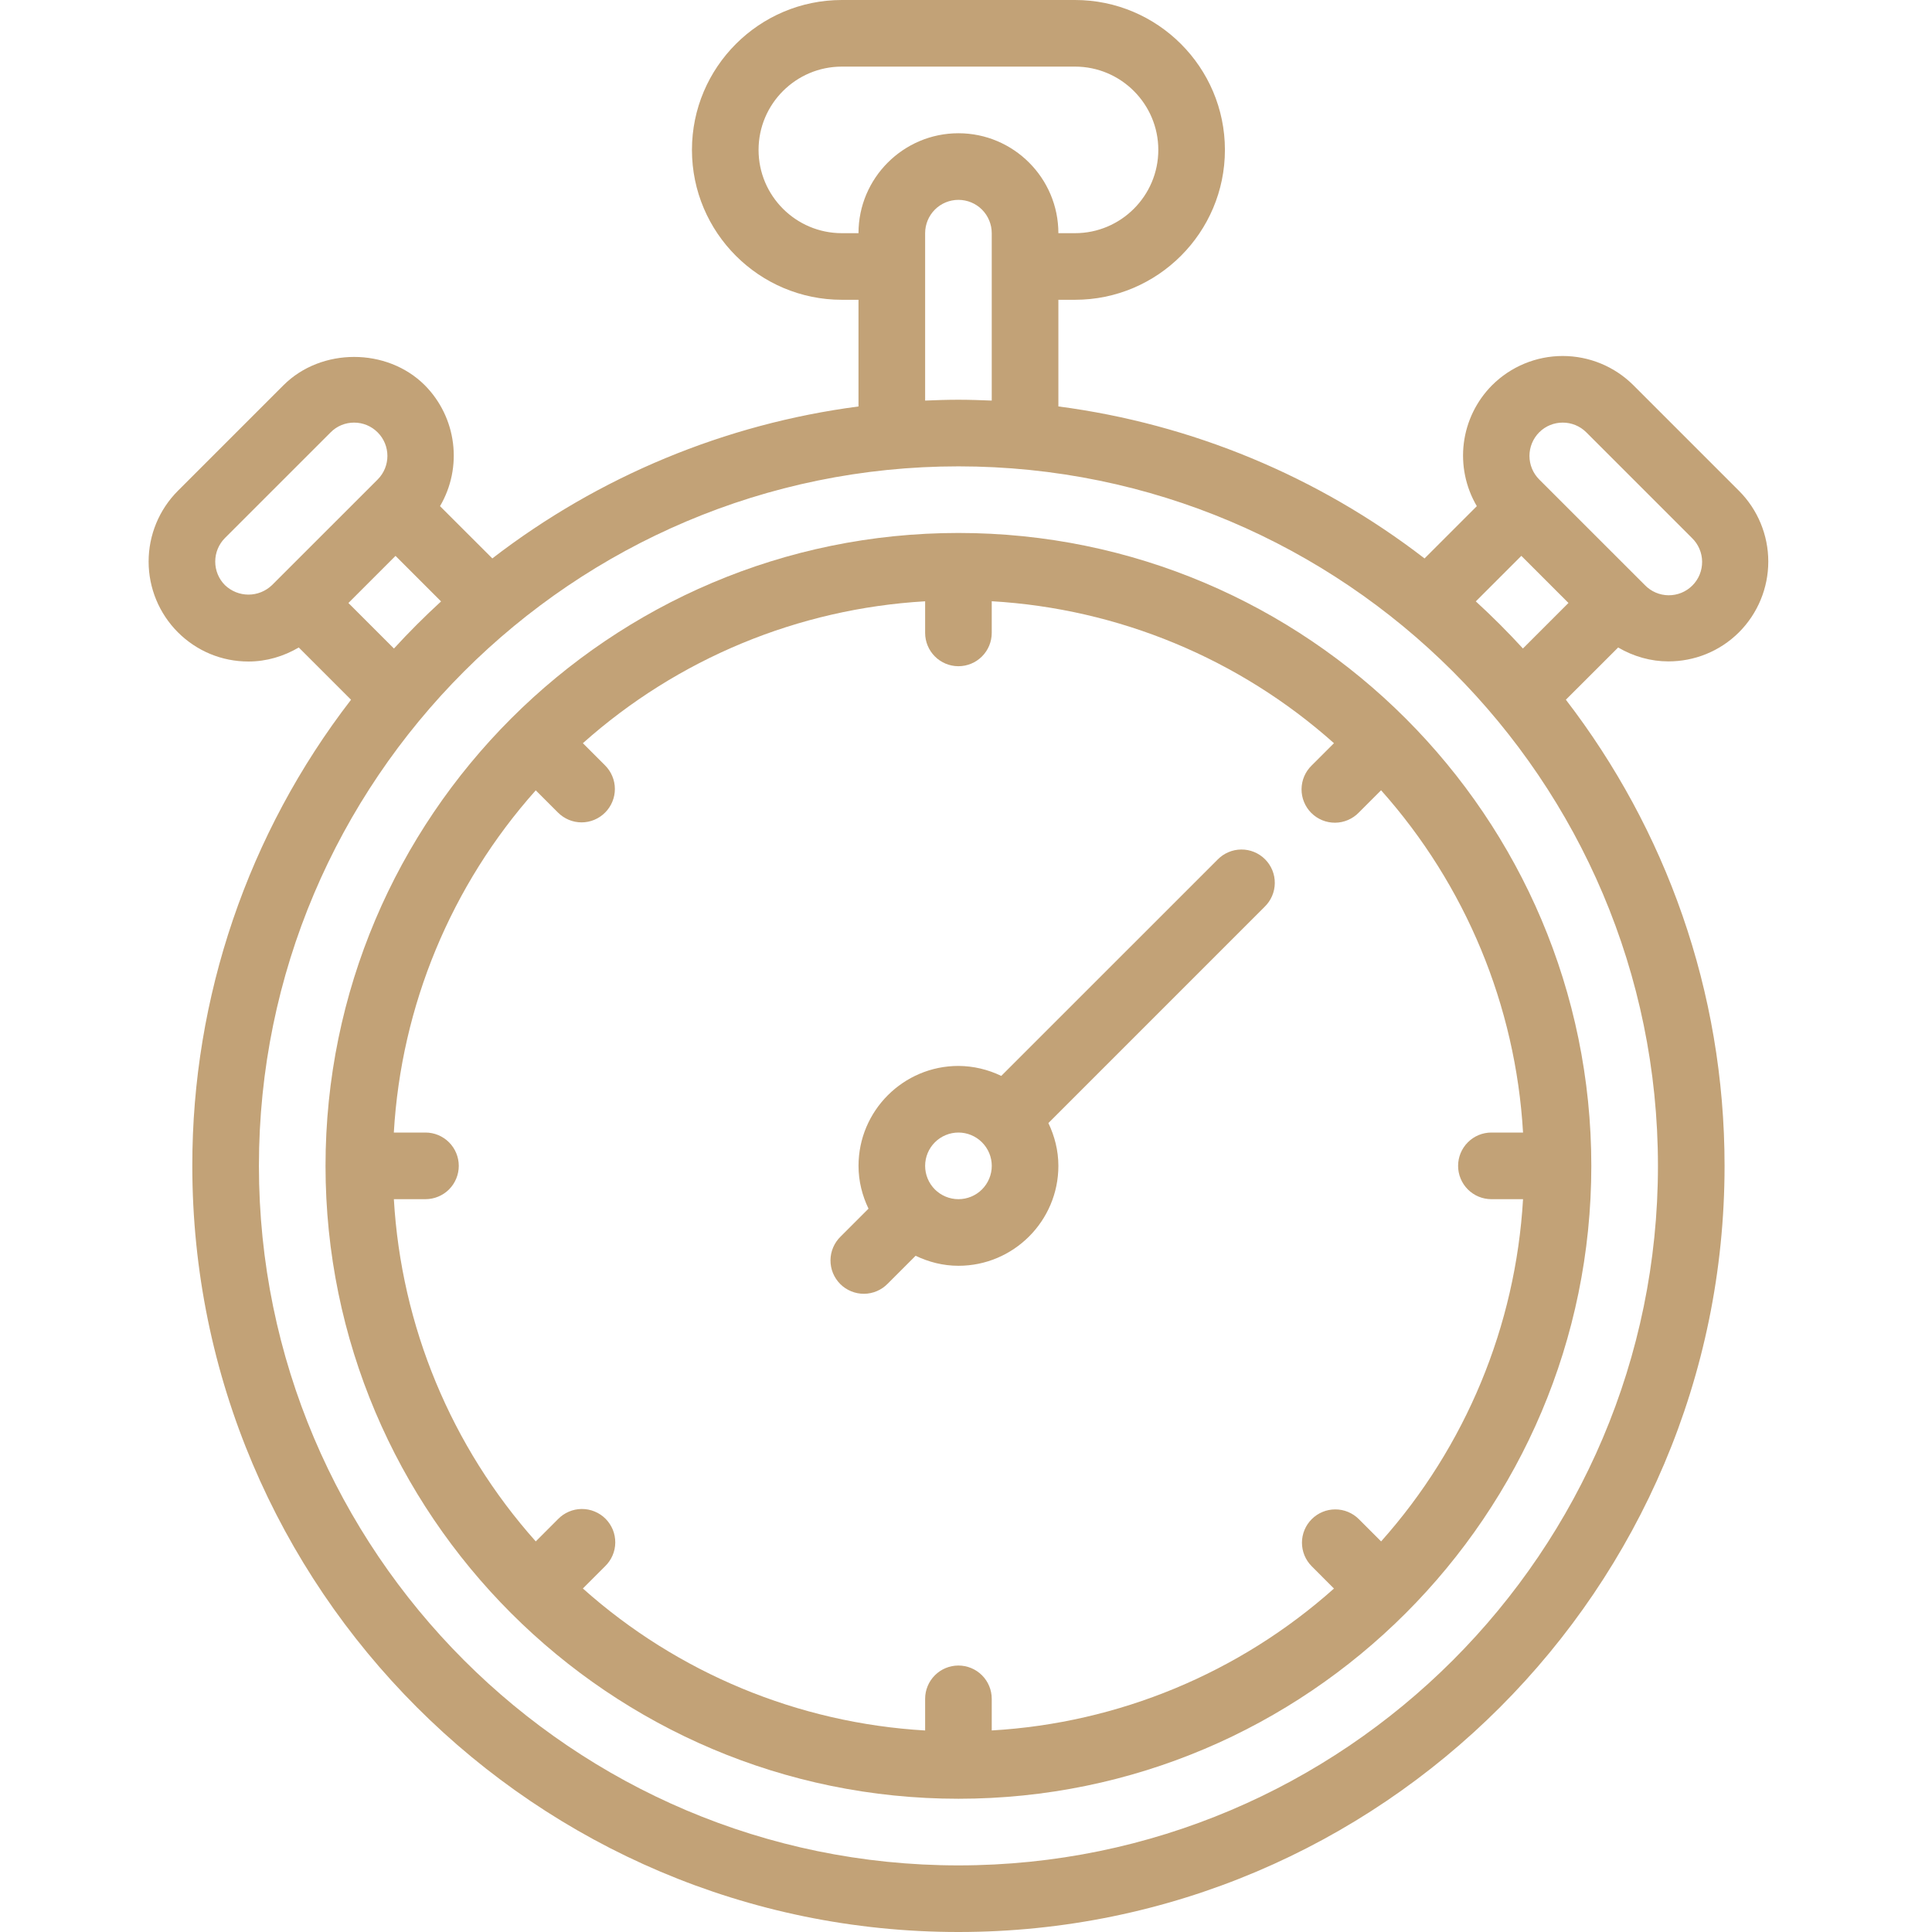
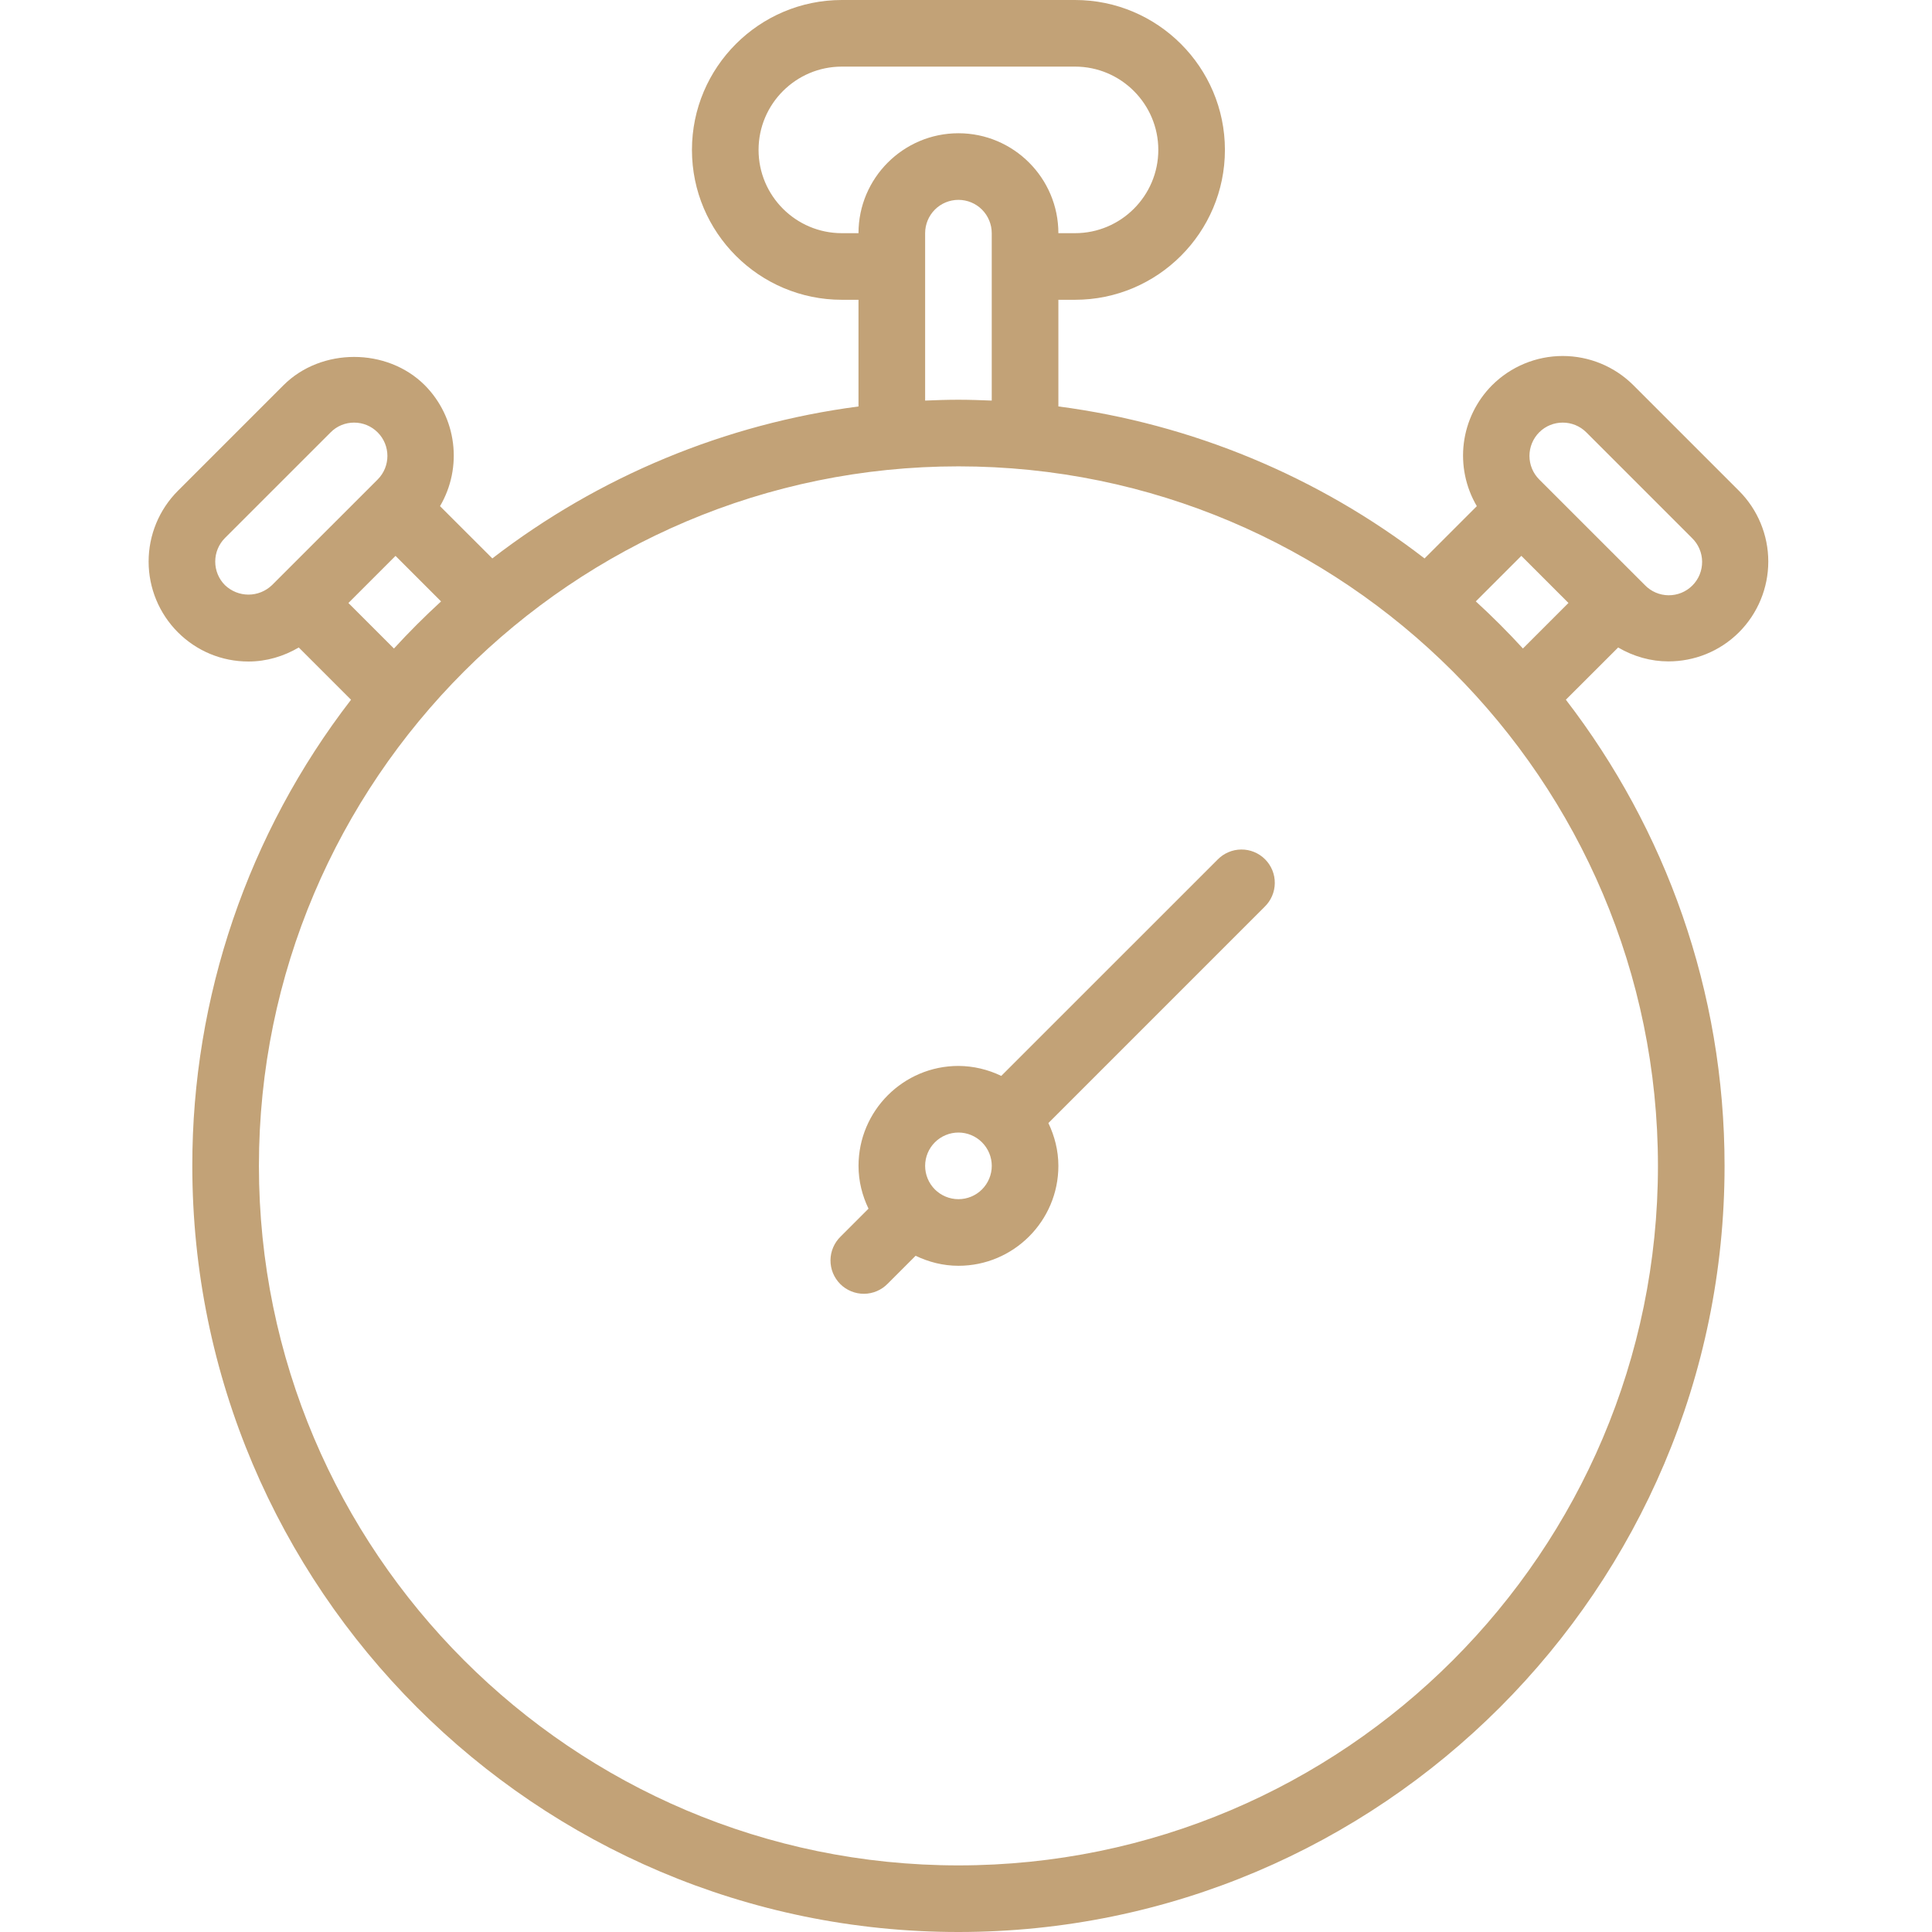
<svg xmlns="http://www.w3.org/2000/svg" width="65" height="65" viewBox="0 0 65 65" fill="none">
-   <path d="M32.245 17.931C20.504 17.931 10.952 27.483 10.952 39.224C10.952 50.966 20.504 60.517 32.245 60.517C43.987 60.517 53.538 50.966 53.538 39.224C53.538 27.483 43.987 17.931 32.245 17.931ZM50.176 40.345H51.241C50.993 44.612 49.311 48.669 46.466 51.859L45.717 51.11C45.613 51.006 45.489 50.923 45.353 50.867C45.218 50.811 45.072 50.782 44.925 50.782C44.777 50.782 44.632 50.81 44.496 50.867C44.36 50.923 44.236 51.006 44.132 51.11C44.028 51.214 43.945 51.337 43.889 51.473C43.832 51.609 43.803 51.755 43.803 51.902C43.803 52.049 43.832 52.195 43.888 52.331C43.945 52.467 44.027 52.591 44.131 52.695L44.88 53.445C41.69 56.289 37.633 57.972 33.366 58.219V57.155C33.366 56.858 33.248 56.573 33.038 56.363C32.828 56.153 32.542 56.035 32.245 56.035C31.948 56.035 31.663 56.153 31.453 56.363C31.243 56.573 31.125 56.858 31.125 57.155V58.22C26.857 57.972 22.799 56.289 19.61 53.443L20.358 52.695C20.465 52.591 20.55 52.468 20.609 52.331C20.668 52.194 20.699 52.047 20.7 51.898C20.701 51.75 20.673 51.602 20.617 51.464C20.56 51.327 20.477 51.202 20.372 51.096C20.267 50.991 20.142 50.908 20.004 50.852C19.866 50.795 19.719 50.767 19.57 50.768C19.421 50.769 19.274 50.8 19.137 50.859C19 50.918 18.877 51.003 18.773 51.11L18.025 51.859C15.18 48.669 13.498 44.611 13.251 40.345H14.314C14.611 40.345 14.896 40.227 15.107 40.017C15.317 39.806 15.435 39.521 15.435 39.224C15.435 38.927 15.317 38.642 15.107 38.432C14.896 38.221 14.611 38.103 14.314 38.103H13.25C13.497 33.837 15.18 29.779 18.025 26.59L18.773 27.338C18.877 27.442 19.001 27.525 19.137 27.582C19.273 27.639 19.419 27.668 19.566 27.668C19.713 27.668 19.859 27.639 19.995 27.582C20.131 27.525 20.254 27.442 20.358 27.338C20.462 27.234 20.545 27.11 20.601 26.974C20.658 26.838 20.687 26.692 20.687 26.545C20.687 26.398 20.658 26.252 20.601 26.116C20.545 25.98 20.462 25.856 20.358 25.752L19.61 25.004C22.799 22.159 26.858 20.477 31.125 20.23V21.293C31.125 21.59 31.243 21.875 31.453 22.085C31.663 22.296 31.948 22.414 32.245 22.414C32.542 22.414 32.828 22.296 33.038 22.085C33.248 21.875 33.366 21.59 33.366 21.293V20.228C37.633 20.476 41.69 22.159 44.88 25.004L44.131 25.752C44.024 25.856 43.939 25.979 43.88 26.116C43.821 26.253 43.791 26.4 43.789 26.549C43.788 26.698 43.816 26.845 43.873 26.983C43.929 27.12 44.012 27.246 44.117 27.351C44.223 27.456 44.348 27.539 44.486 27.596C44.623 27.652 44.771 27.68 44.92 27.679C45.068 27.678 45.215 27.647 45.352 27.588C45.489 27.529 45.613 27.444 45.716 27.337L46.465 26.588C49.31 29.778 50.993 33.836 51.241 38.103H50.176C49.879 38.103 49.594 38.221 49.384 38.432C49.174 38.642 49.056 38.927 49.056 39.224C49.056 39.521 49.174 39.806 49.384 40.017C49.594 40.227 49.879 40.345 50.176 40.345Z" fill="#C2A277" />
  <path d="M40.962 28.923L33.686 36.198C33.237 35.98 32.745 35.865 32.246 35.862C30.392 35.862 28.884 37.371 28.884 39.224C28.884 39.742 29.01 40.226 29.22 40.664L28.283 41.601C28.176 41.705 28.091 41.828 28.032 41.965C27.973 42.102 27.942 42.249 27.941 42.398C27.94 42.546 27.968 42.694 28.024 42.832C28.081 42.969 28.164 43.094 28.269 43.2C28.374 43.305 28.5 43.388 28.637 43.444C28.775 43.501 28.922 43.529 29.071 43.528C29.22 43.527 29.367 43.496 29.504 43.437C29.641 43.378 29.764 43.293 29.868 43.186L30.805 42.249C31.244 42.459 31.728 42.586 32.246 42.586C34.099 42.586 35.608 41.078 35.608 39.224C35.608 38.706 35.48 38.222 35.272 37.784L42.547 30.508C42.654 30.404 42.74 30.28 42.798 30.144C42.857 30.007 42.888 29.86 42.889 29.711C42.891 29.562 42.862 29.415 42.806 29.277C42.749 29.139 42.666 29.014 42.561 28.909C42.456 28.804 42.331 28.721 42.193 28.664C42.055 28.608 41.908 28.579 41.759 28.581C41.61 28.582 41.463 28.613 41.326 28.672C41.19 28.73 41.066 28.816 40.962 28.923ZM32.246 40.345C31.949 40.345 31.663 40.227 31.453 40.017C31.243 39.806 31.125 39.521 31.125 39.224C31.125 38.927 31.243 38.642 31.453 38.432C31.663 38.222 31.949 38.103 32.246 38.103C32.543 38.103 32.828 38.222 33.038 38.432C33.248 38.642 33.367 38.927 33.367 39.224C33.367 39.521 33.248 39.806 33.038 40.017C32.828 40.227 32.543 40.345 32.246 40.345Z" fill="#C2A277" />
  <path d="M56.131 22.252C56.994 22.252 57.853 21.925 58.509 21.27C59.138 20.639 59.492 19.784 59.492 18.893C59.492 18.001 59.138 17.146 58.509 16.516L54.954 12.961C54.323 12.331 53.468 11.977 52.576 11.977C51.685 11.977 50.83 12.331 50.199 12.961C49.676 13.487 49.342 14.171 49.249 14.907C49.156 15.643 49.31 16.389 49.686 17.029L47.927 18.788C44.344 16.026 40.093 14.262 35.608 13.674V10.086H36.168C38.948 10.086 41.211 7.822 41.211 5.043C41.211 2.264 38.948 0 36.168 0H28.323C25.543 0 23.28 2.262 23.28 5.043C23.28 7.825 25.543 10.086 28.323 10.086H28.883V13.675C24.398 14.262 20.147 16.026 16.564 18.787L14.804 17.029C15.18 16.389 15.333 15.643 15.24 14.908C15.148 14.172 14.814 13.487 14.292 12.961C13.021 11.691 10.807 11.691 9.537 12.961L5.982 16.516C5.353 17.147 5 18.002 5 18.893C5 19.784 5.353 20.638 5.982 21.27C6.617 21.905 7.461 22.256 8.36 22.256C8.965 22.256 9.542 22.083 10.052 21.784L11.81 23.542C8.343 28.035 6.465 33.55 6.47 39.224C6.47 53.437 18.033 65 32.245 65C46.458 65 58.021 53.437 58.021 39.224C58.021 33.327 56.026 27.89 52.682 23.541L54.441 21.784C54.962 22.089 55.542 22.252 56.131 22.252ZM51.785 14.545C52.003 14.327 52.289 14.218 52.577 14.218C52.865 14.218 53.15 14.327 53.369 14.545L56.924 18.1C57.031 18.204 57.117 18.327 57.175 18.464C57.234 18.601 57.265 18.748 57.266 18.897C57.267 19.045 57.239 19.193 57.183 19.331C57.127 19.468 57.043 19.594 56.938 19.699C56.833 19.804 56.708 19.887 56.57 19.944C56.432 20 56.285 20.028 56.136 20.027C55.987 20.026 55.84 19.995 55.703 19.936C55.566 19.877 55.443 19.792 55.34 19.685L51.785 16.131C51.575 15.921 51.457 15.636 51.457 15.338C51.457 15.041 51.575 14.756 51.785 14.545ZM28.323 7.845C26.779 7.845 25.521 6.59 25.521 5.043C25.521 3.497 26.779 2.241 28.323 2.241H36.168C37.713 2.241 38.97 3.499 38.97 5.043C38.97 6.587 37.713 7.845 36.168 7.845H35.608C35.608 5.992 34.099 4.483 32.245 4.483C30.392 4.483 28.883 5.992 28.883 7.845H28.323ZM31.125 7.845C31.125 7.548 31.243 7.263 31.453 7.052C31.663 6.842 31.948 6.724 32.245 6.724C32.543 6.724 32.828 6.842 33.038 7.052C33.248 7.263 33.366 7.548 33.366 7.845V13.477C32.994 13.462 32.621 13.449 32.245 13.449C31.87 13.449 31.497 13.461 31.125 13.477V7.845ZM9.151 19.686C8.938 19.89 8.655 20.005 8.36 20.005C8.064 20.005 7.781 19.89 7.568 19.686C7.358 19.476 7.241 19.191 7.241 18.894C7.241 18.597 7.358 18.312 7.568 18.101L11.123 14.547C11.333 14.334 11.616 14.218 11.914 14.218C12.212 14.218 12.494 14.335 12.706 14.547C13.143 14.984 13.143 15.695 12.706 16.132L9.151 19.686ZM11.722 20.287L13.307 18.702L14.839 20.234C14.288 20.739 13.759 21.268 13.254 21.819L11.722 20.287ZM32.245 62.759C19.268 62.759 8.711 52.202 8.711 39.224C8.711 26.247 19.268 15.69 32.245 15.69C45.223 15.69 55.78 26.247 55.78 39.224C55.78 52.202 45.223 62.759 32.245 62.759ZM49.652 20.233L51.184 18.701L52.769 20.286L51.237 21.818C50.732 21.266 50.203 20.738 49.652 20.233Z" fill="#C2A277" />
</svg>